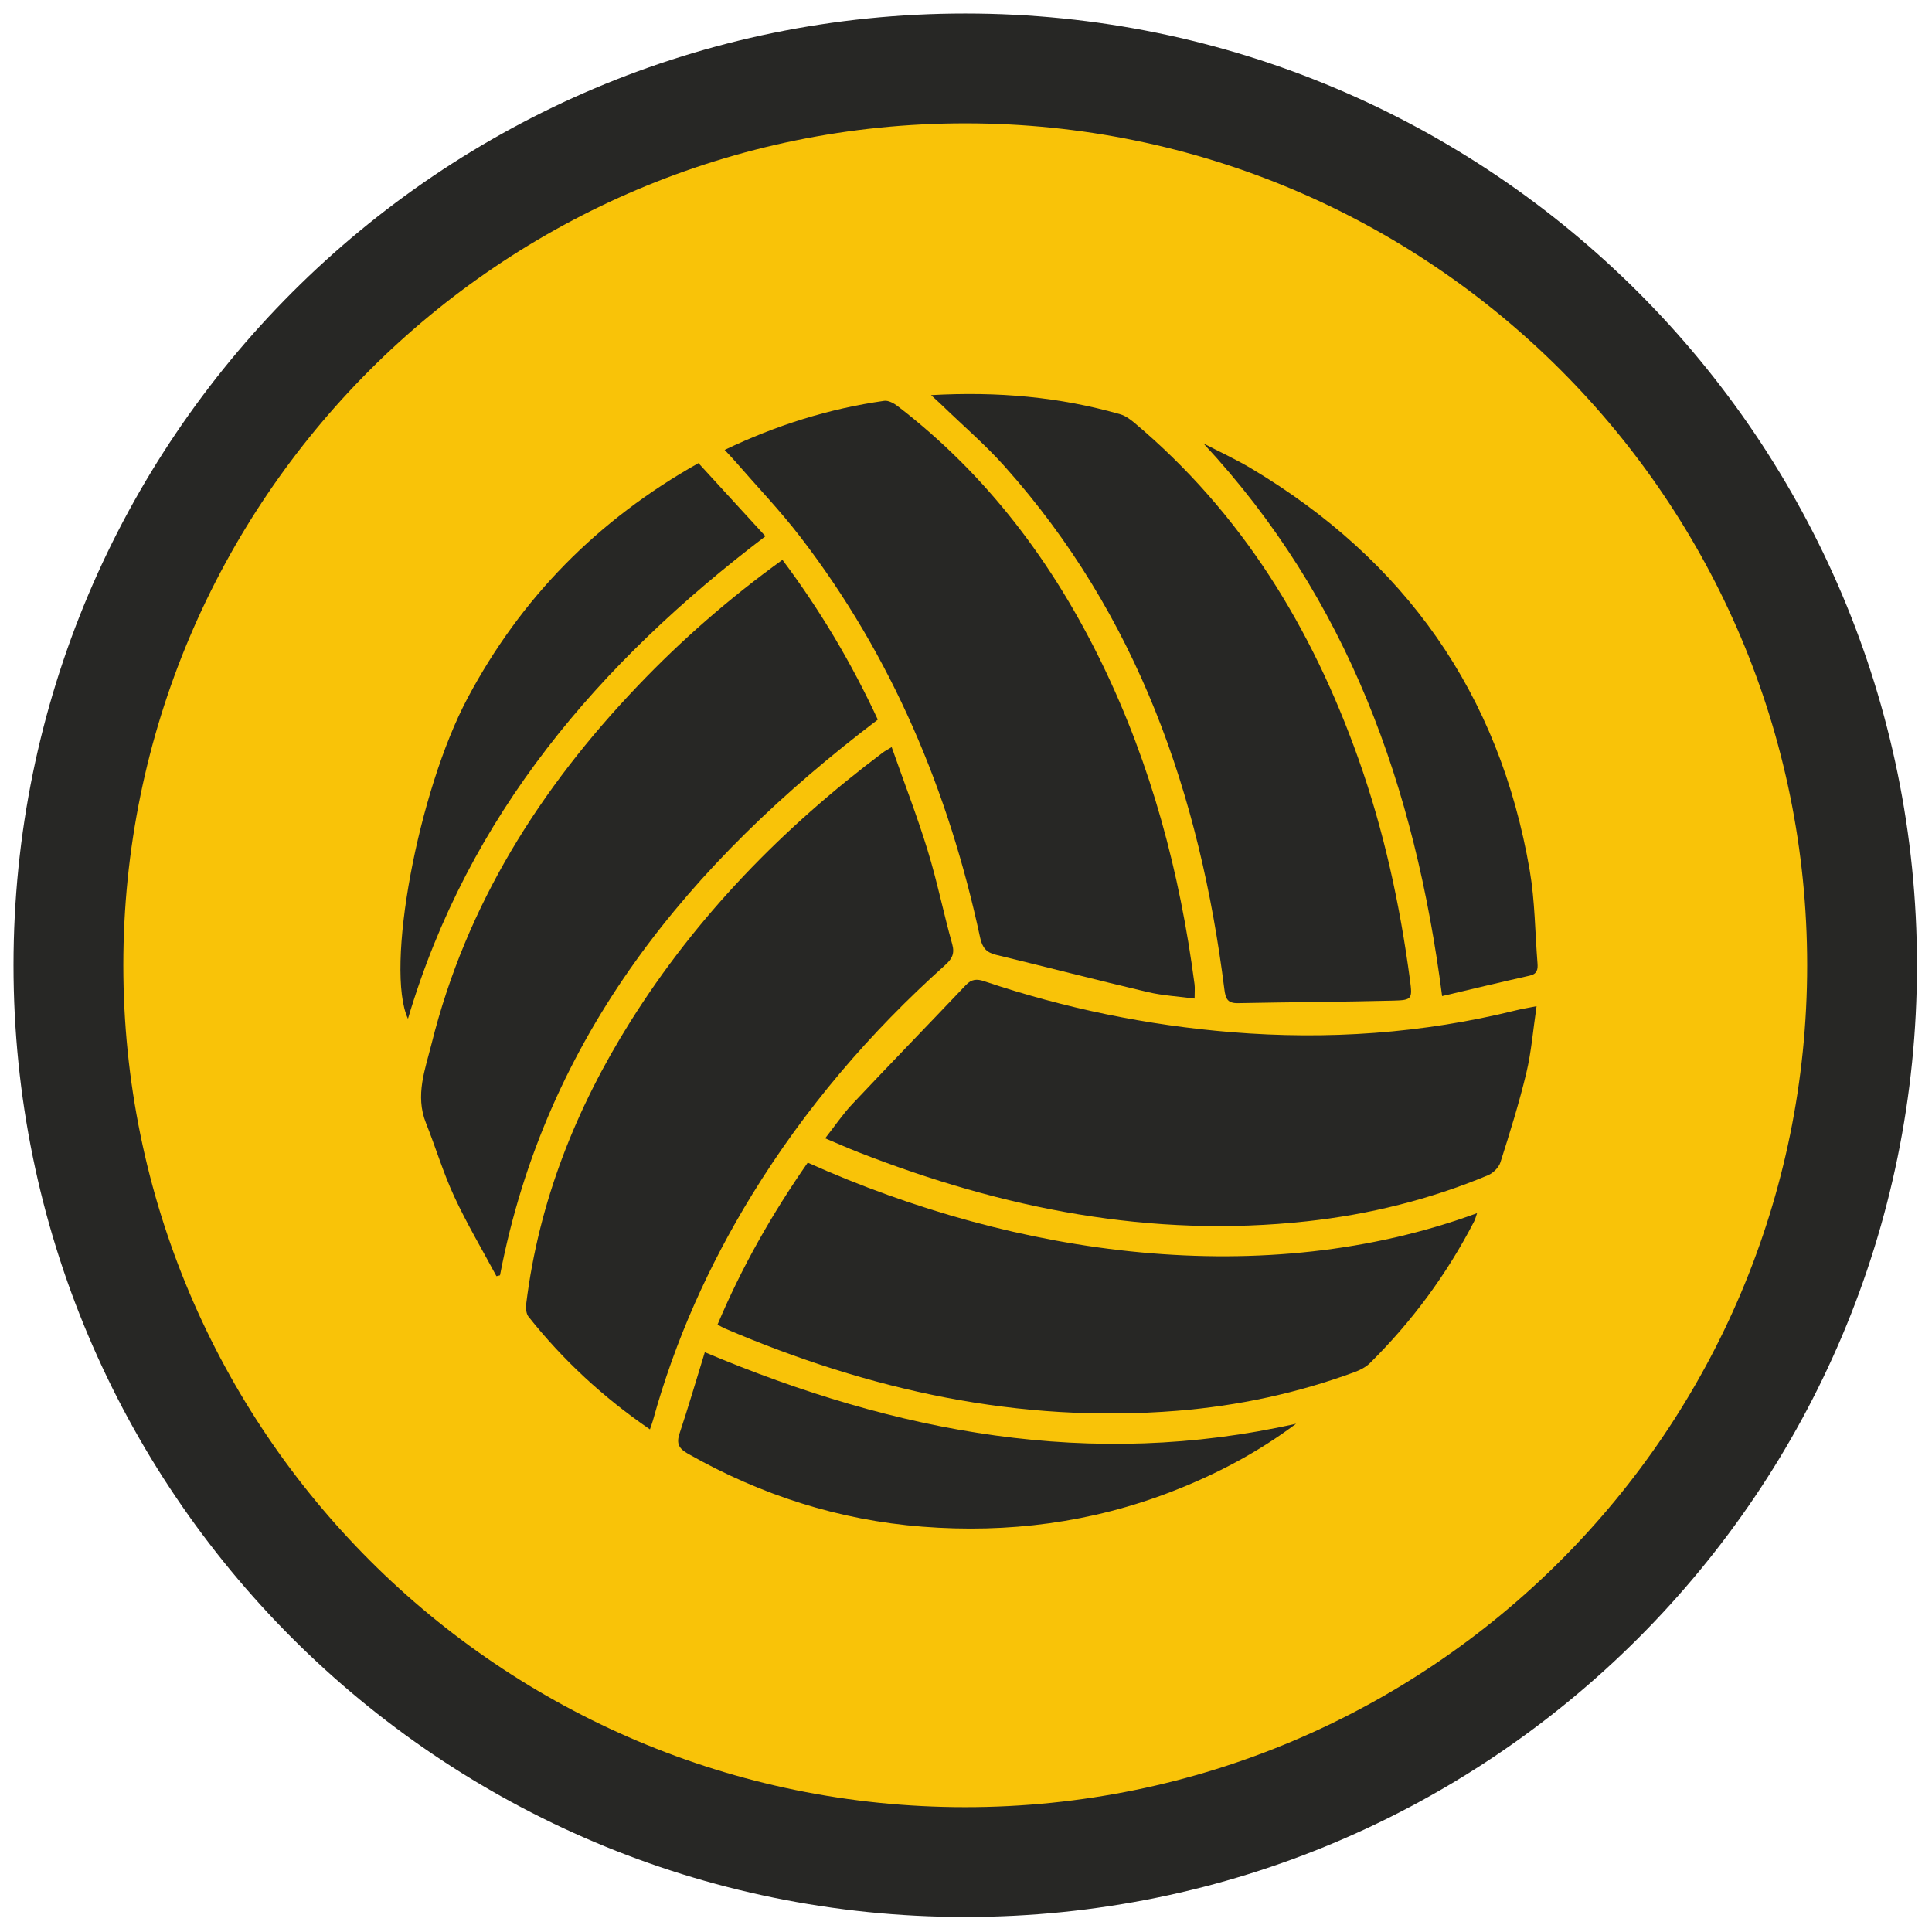
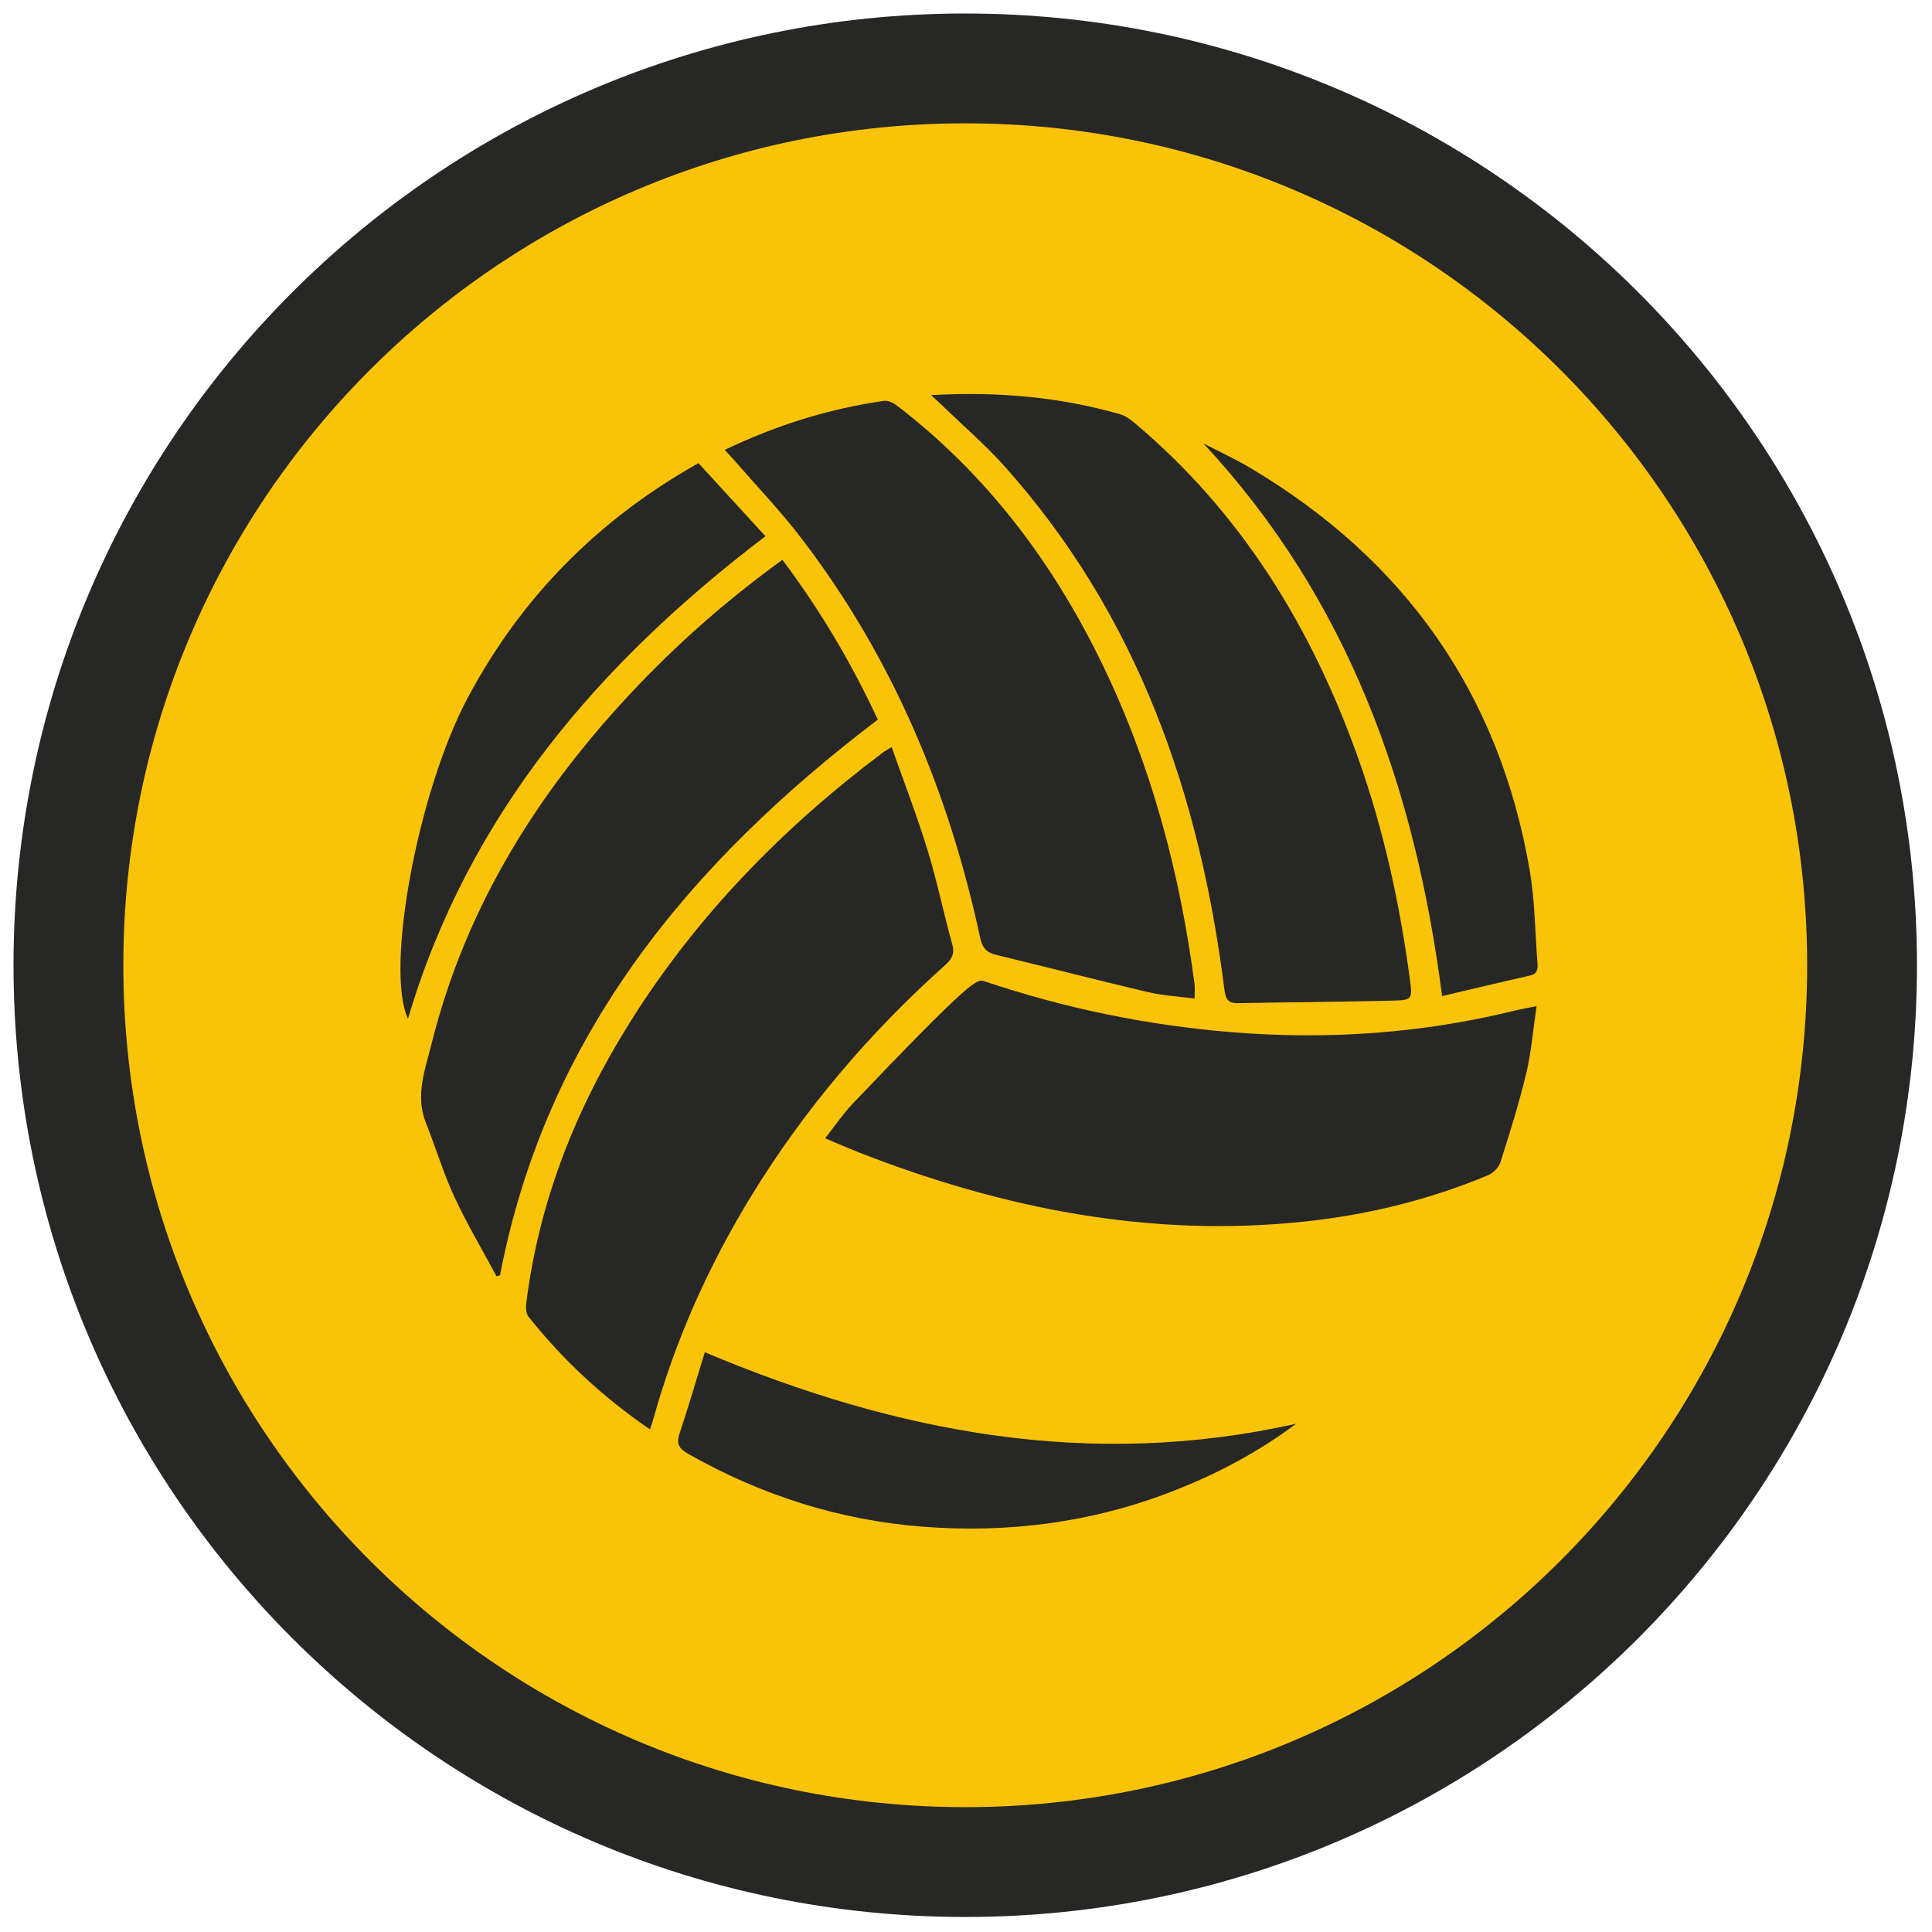
<svg xmlns="http://www.w3.org/2000/svg" width="715" height="715" viewBox="0 0 715 715" fill="none">
  <path d="M357.22 709.44C551.746 709.44 709.44 551.746 709.44 357.22C709.44 162.694 551.746 5 357.22 5C162.694 5 5 162.694 5 357.22C5 551.746 162.694 709.44 357.22 709.44Z" fill="#272725" />
  <path d="M357.22 668.8C529.301 668.8 668.8 529.301 668.8 357.22C668.8 185.139 529.301 45.64 357.22 45.64C185.139 45.64 45.64 185.139 45.64 357.22C45.64 529.301 185.139 668.8 357.22 668.8Z" fill="#F9C308" />
  <path d="M268.2 166.5C287.42 157.31 306.85 151.23 327.23 148.34C328.78 148.12 330.83 149.24 332.21 150.31C365.34 175.78 389.71 208.24 407.85 245.61C426.1 283.18 436.66 322.98 442.08 364.25C442.26 365.66 442.1 367.11 442.1 369.55C436.25 368.77 430.4 368.47 424.79 367.15C406.01 362.73 387.33 357.9 368.59 353.36C365.03 352.5 363.53 350.71 362.74 347.04C351.13 292.9 330.13 242.88 296.24 198.76C288.66 188.89 279.99 179.85 271.82 170.44C270.79 169.26 269.69 168.14 268.19 166.51L268.2 166.5Z" fill="#272725" />
  <path d="M240.52 528.99C223.13 517.06 208.3 503.29 195.59 487.28C194.69 486.14 194.55 484.02 194.75 482.44C199.42 444.64 213.16 410.14 233.29 378.08C257.94 338.83 289.78 306.28 326.71 278.52C327.45 277.96 328.29 277.53 329.99 276.48C334.56 289.48 339.39 301.94 343.3 314.68C346.82 326.11 349.17 337.89 352.4 349.41C353.41 353.01 352.25 354.96 349.74 357.2C321.91 382.12 297.89 410.26 278.32 442.13C262.26 468.29 249.82 496.05 241.64 525.68C241.39 526.58 241.05 527.45 240.53 528.99H240.52Z" fill="#272725" />
-   <path d="M568.66 372.35C567.35 381.21 566.73 389.31 564.86 397.12C562.19 408.26 558.76 419.23 555.28 430.16C554.67 432.09 552.56 434.16 550.64 434.96C529.16 443.91 506.81 449.45 483.66 451.98C426.07 458.28 371.17 447.33 317.78 426.46C313.8 424.91 309.9 423.16 305.38 421.27C308.95 416.73 311.88 412.35 315.45 408.57C329.36 393.8 343.51 379.25 357.47 364.53C359.57 362.31 361.55 362.22 364.23 363.13C394.01 373.16 424.61 379.46 455.91 382C491.34 384.88 526.43 382.47 561.01 373.91C563.11 373.39 565.26 373.05 568.66 372.37V372.35Z" fill="#272725" />
+   <path d="M568.66 372.35C567.35 381.21 566.73 389.31 564.86 397.12C562.19 408.26 558.76 419.23 555.28 430.16C554.67 432.09 552.56 434.16 550.64 434.96C529.16 443.91 506.81 449.45 483.66 451.98C426.07 458.28 371.17 447.33 317.78 426.46C313.8 424.91 309.9 423.16 305.38 421.27C308.95 416.73 311.88 412.35 315.45 408.57C359.57 362.31 361.55 362.22 364.23 363.13C394.01 373.16 424.61 379.46 455.91 382C491.34 384.88 526.43 382.47 561.01 373.91C563.11 373.39 565.26 373.05 568.66 372.37V372.35Z" fill="#272725" />
  <path d="M289.58 207.2C303.6 225.89 315.18 245.48 324.86 266.32C255.12 319.27 202.05 383.34 185.04 471.97C184.6 472.08 184.17 472.19 183.73 472.3C178.48 462.5 172.78 452.9 168.11 442.83C164.03 434.02 161.24 424.62 157.63 415.58C153.55 405.36 157.37 395.7 159.76 386.11C172.58 334.81 199.85 291.74 236 253.85C252.27 236.79 269.97 221.35 289.56 207.19L289.58 207.2Z" fill="#272725" />
  <path d="M344.56 146.23C369.15 144.84 392.12 146.88 414.61 153.33C416.51 153.87 418.29 155.19 419.84 156.49C459.52 189.83 485.5 232.35 502.68 280.69C512.13 307.27 518.08 334.69 521.8 362.62C522.74 369.68 522.63 370.14 515.63 370.31C496.47 370.78 477.3 370.88 458.14 371.25C454.33 371.32 453.56 369.65 453.12 366.12C444.03 294.05 421.07 227.73 371.79 172.59C364.67 164.62 356.49 157.6 348.79 150.14C347.67 149.06 346.51 148.03 344.57 146.23H344.56Z" fill="#272725" />
-   <path d="M298.92 430.271C376.45 465.061 467.95 477.861 546.64 448.971C546.19 450.251 545.96 451.231 545.51 452.101C535.44 471.581 522.58 489.031 507 504.451C505.48 505.951 503.36 507.041 501.33 507.791C480.09 515.601 458.19 520.291 435.62 522.111C377.05 526.831 321.62 514.501 268.11 491.581C267.4 491.281 266.75 490.851 265.55 490.211C274.49 468.961 285.73 449.221 298.92 430.281V430.271Z" fill="#272725" />
  <path d="M258.49 171.4C266.81 180.48 274.89 189.3 283.28 198.45C221.57 245.36 173.32 301.61 150.98 377.03C142.43 358.65 154.66 292.88 173.06 258.32C192.82 221.22 221.09 192.44 258.5 171.39L258.49 171.4Z" fill="#272725" />
  <path d="M533.7 368.62C523.69 291.26 498.92 221.65 445.37 164.11C451.24 167.16 457.29 169.93 462.96 173.31C519.92 207.26 554.9 256.6 566.13 322.17C568.06 333.44 568.09 345.03 569 356.48C569.18 358.71 568.92 360.44 566.14 361.06C555.45 363.45 544.8 366.02 533.71 368.63L533.7 368.62Z" fill="#272725" />
  <path d="M479.65 526.91C465.53 537.49 450.22 545.56 433.93 551.89C404.06 563.51 373.05 567.48 341.3 564.99C310.49 562.58 281.62 553.32 254.68 538.04C251.32 536.14 250.21 534.35 251.48 530.54C254.75 520.73 257.65 510.8 260.84 500.44C331.69 530.31 403.8 543.93 479.65 526.9V526.91Z" fill="#272725" />
</svg>